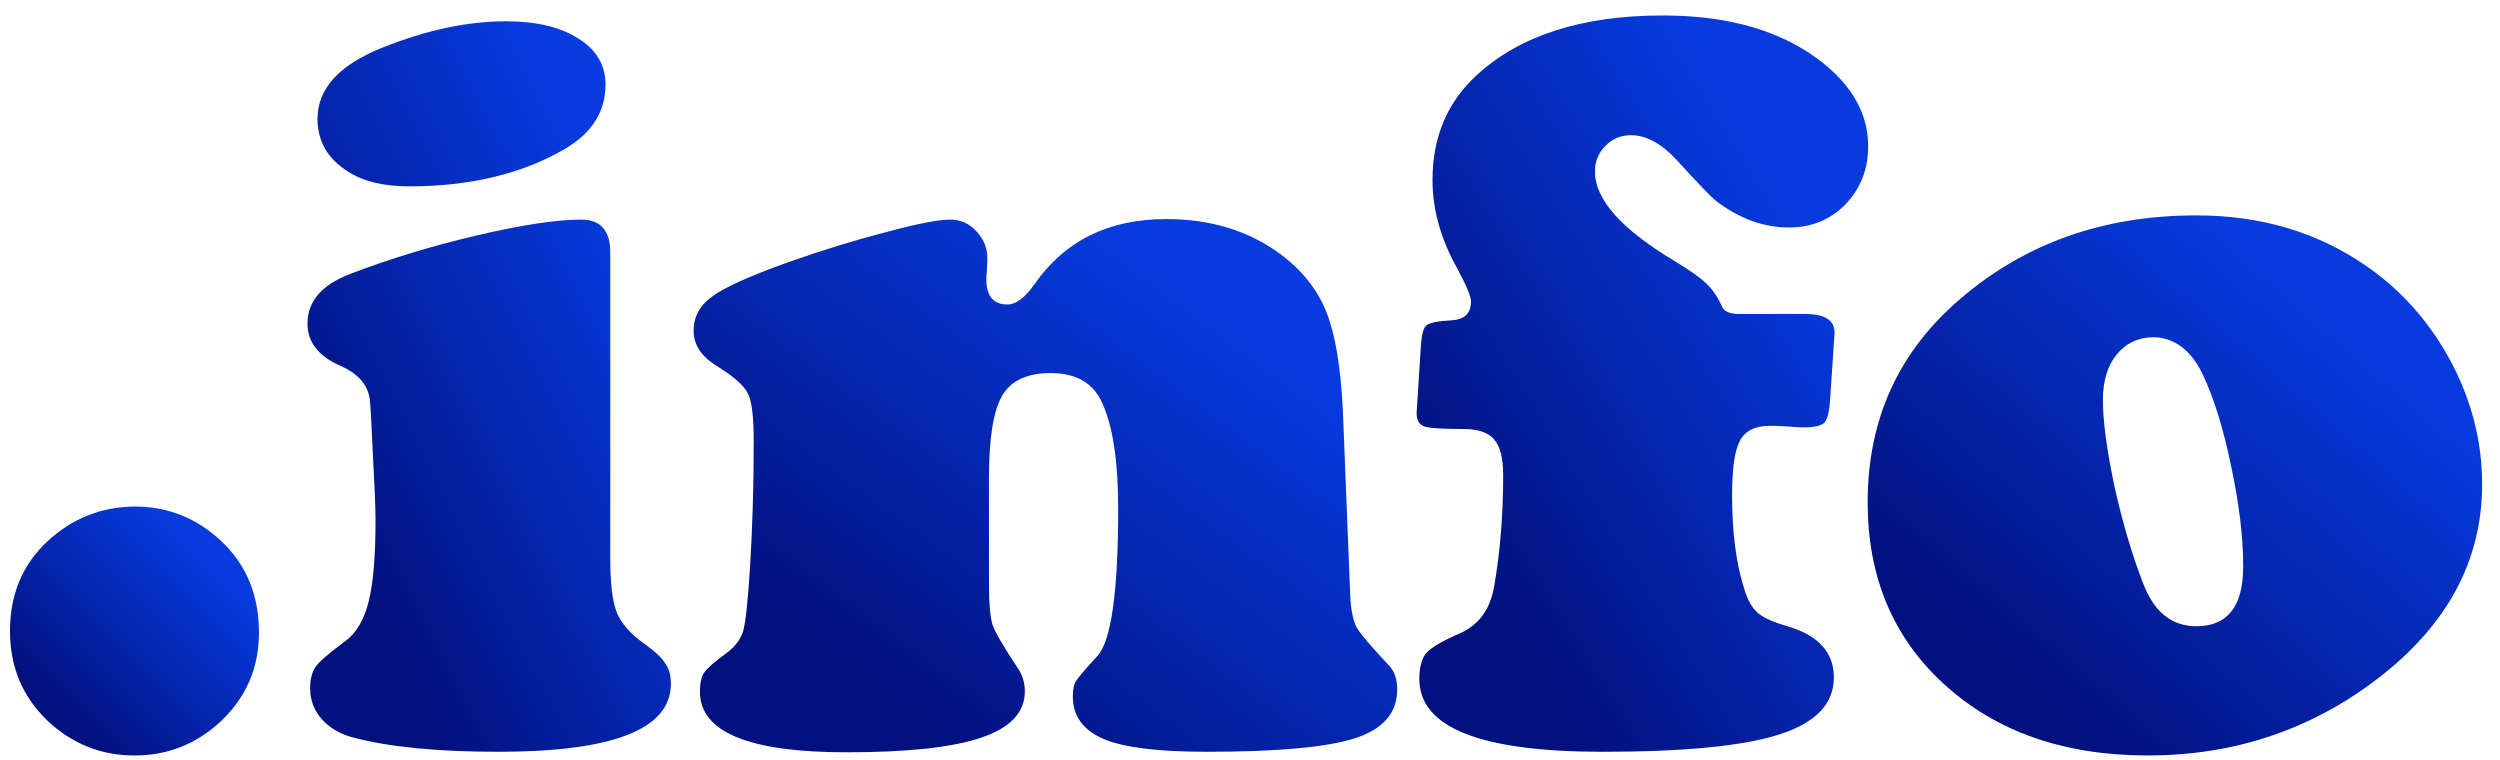
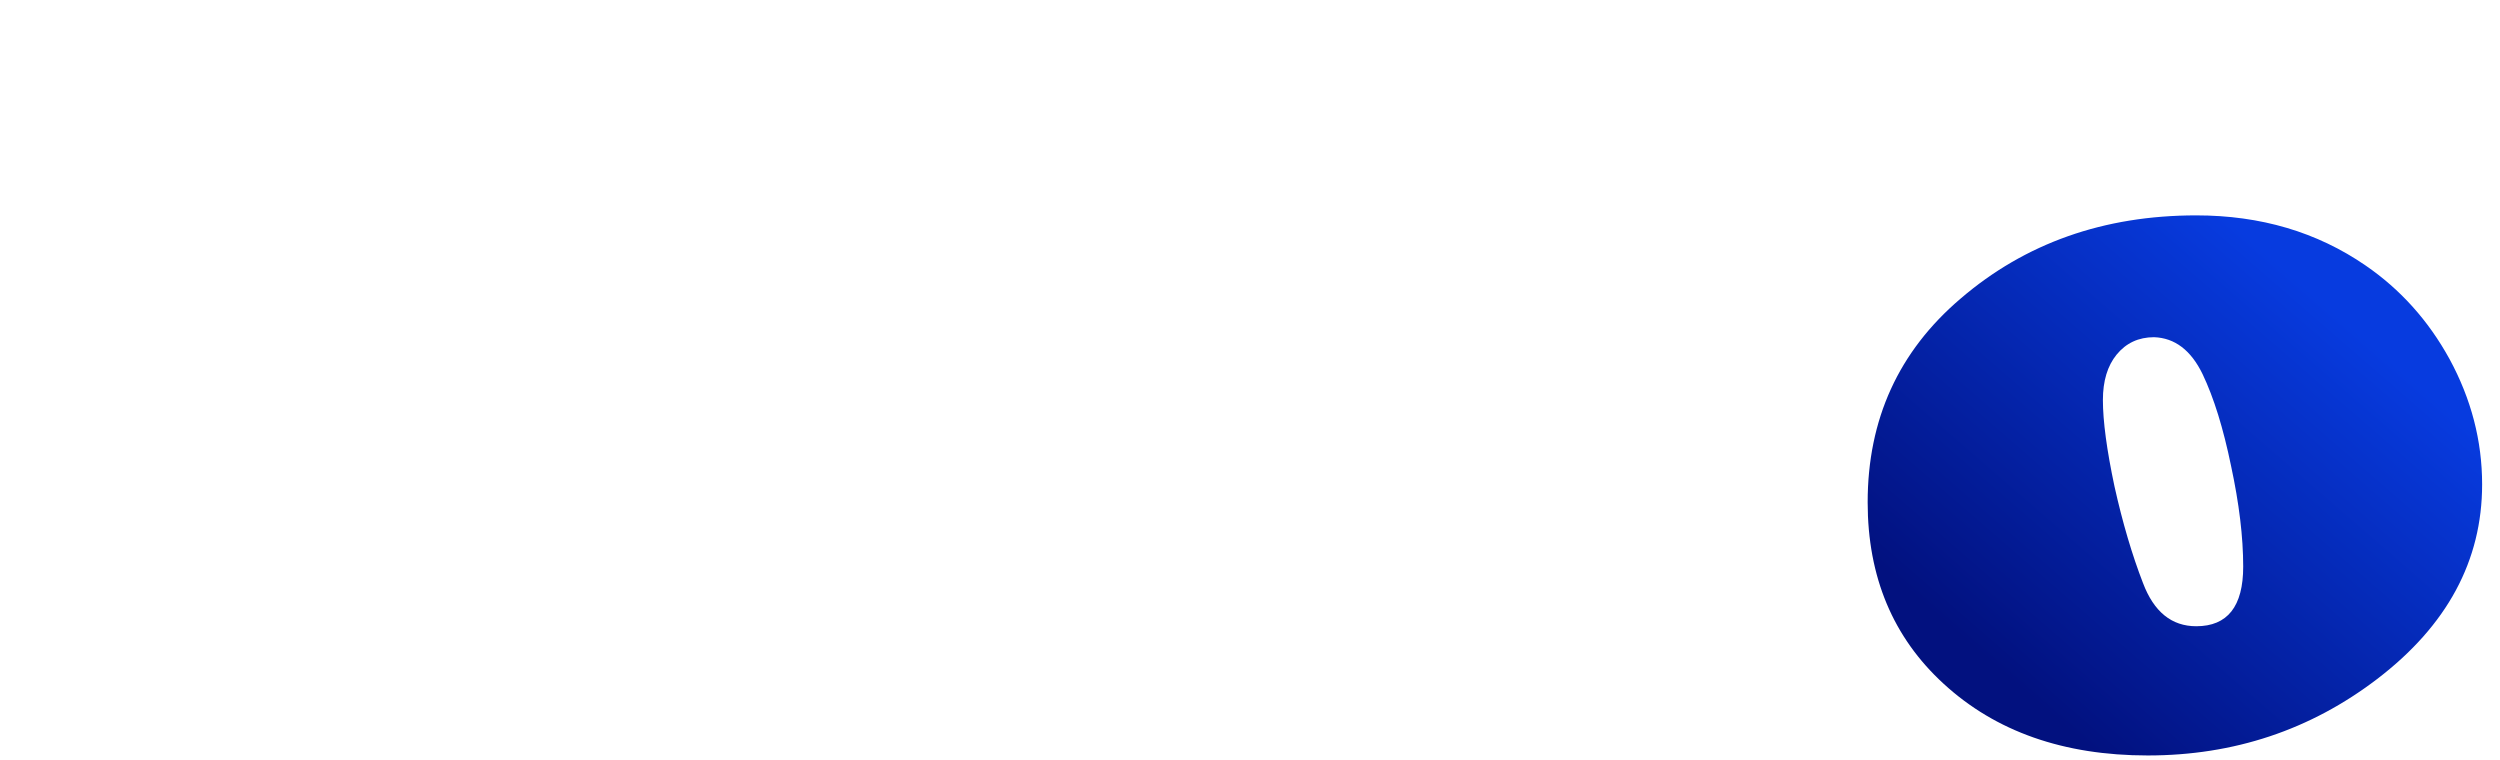
<svg xmlns="http://www.w3.org/2000/svg" width="125" height="38" viewBox="0 0 125 38" fill="none">
-   <path d="M6.724 25.326C8.394 25.326 9.845 25.906 11.075 27.067C12.323 28.245 12.948 29.765 12.948 31.629C12.948 33.37 12.323 34.838 11.075 36.033C9.845 37.194 8.394 37.774 6.724 37.774C5.054 37.774 3.603 37.194 2.372 36.033C1.124 34.838 0.5 33.343 0.5 31.55C0.5 29.721 1.124 28.227 2.372 27.067C3.603 25.924 5.054 25.344 6.724 25.326Z" fill="url(#paint0_linear)" />
-   <path d="M30.513 12.615V27.937C30.513 29.15 30.618 30.038 30.829 30.6C31.058 31.163 31.506 31.682 32.174 32.156C32.719 32.543 33.079 32.877 33.255 33.158C33.449 33.422 33.545 33.765 33.545 34.187C33.545 36.455 30.671 37.589 24.922 37.589C21.827 37.589 19.375 37.343 17.564 36.851C16.948 36.675 16.448 36.367 16.061 35.928C15.691 35.488 15.507 34.987 15.507 34.424C15.507 33.95 15.604 33.581 15.797 33.317C15.99 33.053 16.483 32.631 17.274 32.051C17.819 31.646 18.206 30.987 18.434 30.073C18.663 29.159 18.777 27.796 18.777 25.985C18.777 25.405 18.733 24.324 18.645 22.742C18.575 21.142 18.522 20.21 18.487 19.946C18.381 19.225 17.889 18.672 17.01 18.285C15.92 17.81 15.375 17.107 15.375 16.175C15.375 15.067 16.087 14.241 17.511 13.696C19.48 12.94 21.59 12.298 23.84 11.771C26.091 11.243 27.831 10.98 29.062 10.98C30.029 10.98 30.513 11.525 30.513 12.615ZM25.291 1.064C26.82 1.064 28.034 1.354 28.93 1.934C29.827 2.497 30.275 3.261 30.275 4.228C30.275 5.582 29.598 6.655 28.245 7.446C26.1 8.694 23.506 9.318 20.465 9.318C19.181 9.318 18.162 9.072 17.406 8.58C16.386 7.947 15.876 7.068 15.876 5.943C15.876 4.431 16.957 3.244 19.12 2.382C21.317 1.503 23.375 1.064 25.291 1.064Z" fill="url(#paint1_linear)" />
-   <path d="M67.144 20.526L67.513 29.809C67.548 30.512 67.654 31.031 67.829 31.365C68.023 31.699 68.568 32.34 69.464 33.29C69.728 33.571 69.86 33.967 69.86 34.477C69.86 35.637 69.166 36.446 67.777 36.903C66.388 37.36 63.909 37.589 60.34 37.589C57.913 37.589 56.199 37.378 55.197 36.956C54.16 36.516 53.641 35.804 53.641 34.819C53.641 34.468 53.694 34.213 53.799 34.055C53.905 33.879 54.257 33.466 54.854 32.815C55.558 32.077 55.909 29.615 55.909 25.431C55.909 23.005 55.628 21.212 55.065 20.051C54.608 19.119 53.764 18.653 52.534 18.653C51.356 18.653 50.547 19.031 50.107 19.787C49.668 20.543 49.448 21.915 49.448 23.901V29.123C49.448 30.16 49.51 30.872 49.633 31.259C49.773 31.646 50.213 32.393 50.951 33.501C51.145 33.817 51.241 34.178 51.241 34.582C51.241 35.619 50.52 36.384 49.079 36.877C47.637 37.369 45.387 37.615 42.328 37.615C37.44 37.615 34.996 36.604 34.996 34.582C34.996 34.16 35.066 33.844 35.207 33.633C35.365 33.404 35.726 33.088 36.288 32.683C36.745 32.349 37.036 31.971 37.159 31.549C37.282 31.11 37.396 30.046 37.502 28.358C37.625 26.354 37.686 24.253 37.686 22.055C37.686 20.842 37.589 20.051 37.396 19.682C37.22 19.295 36.693 18.829 35.814 18.284C35.058 17.809 34.68 17.229 34.68 16.544C34.68 15.84 34.987 15.269 35.603 14.829C36.218 14.372 37.484 13.801 39.4 13.115C41.088 12.518 42.714 12.016 44.279 11.612C45.844 11.19 46.916 10.979 47.496 10.979C48.024 10.979 48.464 11.172 48.815 11.559C49.184 11.946 49.369 12.403 49.369 12.931C49.369 12.983 49.36 13.203 49.343 13.59C49.325 13.731 49.316 13.854 49.316 13.959C49.316 14.803 49.668 15.225 50.371 15.225C50.793 15.225 51.241 14.891 51.716 14.223C53.228 12.043 55.426 10.953 58.309 10.953C60.524 10.953 62.423 11.533 64.005 12.693C65.113 13.52 65.887 14.495 66.326 15.621C66.766 16.728 67.038 18.363 67.144 20.526Z" fill="url(#paint2_linear)" />
-   <path d="M86.973 15.7H90.243C90.788 15.7 91.175 15.788 91.404 15.964C91.65 16.122 91.755 16.395 91.72 16.781L91.509 19.92C91.474 20.552 91.377 20.957 91.219 21.133C91.061 21.291 90.709 21.37 90.164 21.37C90.041 21.37 89.751 21.352 89.294 21.317C88.978 21.3 88.714 21.291 88.503 21.291C87.764 21.291 87.263 21.537 87 22.029C86.736 22.504 86.604 23.418 86.604 24.772C86.604 26.618 86.806 28.174 87.211 29.44C87.369 29.985 87.597 30.389 87.896 30.653C88.195 30.899 88.688 31.119 89.373 31.312C90.92 31.769 91.694 32.622 91.694 33.87C91.694 35.189 90.788 36.138 88.978 36.719C87.184 37.299 84.231 37.589 80.117 37.589C74.016 37.589 70.966 36.376 70.966 33.95C70.966 33.352 71.089 32.912 71.335 32.631C71.599 32.35 72.161 32.024 73.023 31.655C73.954 31.233 74.517 30.451 74.71 29.308C75.009 27.585 75.159 25.739 75.159 23.77C75.159 22.891 75.001 22.284 74.684 21.95C74.385 21.599 73.831 21.432 73.023 21.449C72.073 21.449 71.467 21.405 71.203 21.317C70.939 21.212 70.816 20.974 70.834 20.605L71.045 17.282C71.08 16.737 71.168 16.403 71.308 16.28C71.467 16.14 71.889 16.052 72.574 16.017C73.225 15.981 73.55 15.665 73.55 15.067C73.55 14.821 73.313 14.258 72.838 13.379C72.029 11.92 71.625 10.461 71.625 9.002C71.625 6.857 72.363 5.107 73.84 3.753C76.003 1.767 79.106 0.773 83.149 0.773C86.472 0.773 89.127 1.556 91.114 3.121C92.643 4.334 93.408 5.731 93.408 7.314C93.408 8.457 93.03 9.423 92.274 10.215C91.518 10.988 90.578 11.375 89.452 11.375C88.186 11.375 86.973 10.935 85.813 10.056C85.532 9.828 84.864 9.133 83.809 7.973C83.053 7.164 82.297 6.76 81.541 6.76C81.049 6.76 80.626 6.936 80.275 7.287C79.923 7.639 79.747 8.07 79.747 8.58C79.747 9.969 81.066 11.454 83.703 13.036C84.512 13.529 85.057 13.915 85.338 14.197C85.637 14.478 85.901 14.874 86.129 15.384C86.252 15.595 86.534 15.7 86.973 15.7Z" fill="url(#paint3_linear)" />
  <path d="M109.813 10.769C113.03 10.769 115.852 11.604 118.278 13.274C120.019 14.469 121.416 16.025 122.471 17.942C123.561 19.946 124.106 22.038 124.106 24.218C124.106 28.034 122.357 31.277 118.858 33.95C115.518 36.499 111.694 37.773 107.386 37.773C103.184 37.773 99.782 36.578 97.18 34.187C94.649 31.866 93.383 28.842 93.383 25.115C93.383 20.966 94.93 17.573 98.024 14.935C101.259 12.158 105.189 10.769 109.813 10.769ZM107.703 16.86C106.929 16.86 106.305 17.151 105.83 17.731C105.373 18.293 105.145 19.049 105.145 19.999C105.145 21.054 105.338 22.495 105.725 24.324C106.129 26.135 106.604 27.743 107.149 29.15C107.694 30.592 108.582 31.312 109.813 31.312C111.377 31.312 112.16 30.319 112.16 28.332C112.16 26.855 111.958 25.177 111.553 23.295C111.166 21.414 110.692 19.884 110.129 18.706C109.549 17.511 108.74 16.896 107.703 16.86Z" fill="url(#paint4_linear)" />
  <defs>
    <linearGradient id="paint0_linear" x1="6.755" y1="24.388" x2="-0.722" y2="31.971" gradientUnits="userSpaceOnUse">
      <stop stop-color="#073BDF" />
      <stop offset="1" stop-color="#02117F" />
    </linearGradient>
    <linearGradient id="paint1_linear" x1="24.506" y1="-1.69" x2="6.857" y2="7.214" gradientUnits="userSpaceOnUse">
      <stop stop-color="#073BDF" />
      <stop offset="1" stop-color="#02117F" />
    </linearGradient>
    <linearGradient id="paint2_linear" x1="52.359" y1="8.942" x2="36.996" y2="29.499" gradientUnits="userSpaceOnUse">
      <stop stop-color="#073BDF" />
      <stop offset="1" stop-color="#02117F" />
    </linearGradient>
    <linearGradient id="paint3_linear" x1="82.177" y1="-2.003" x2="62.339" y2="10.334" gradientUnits="userSpaceOnUse">
      <stop stop-color="#073BDF" />
      <stop offset="1" stop-color="#02117F" />
    </linearGradient>
    <linearGradient id="paint4_linear" x1="108.822" y1="8.732" x2="92.762" y2="27.262" gradientUnits="userSpaceOnUse">
      <stop stop-color="#073BDF" />
      <stop offset="1" stop-color="#02117F" />
    </linearGradient>
  </defs>
</svg>